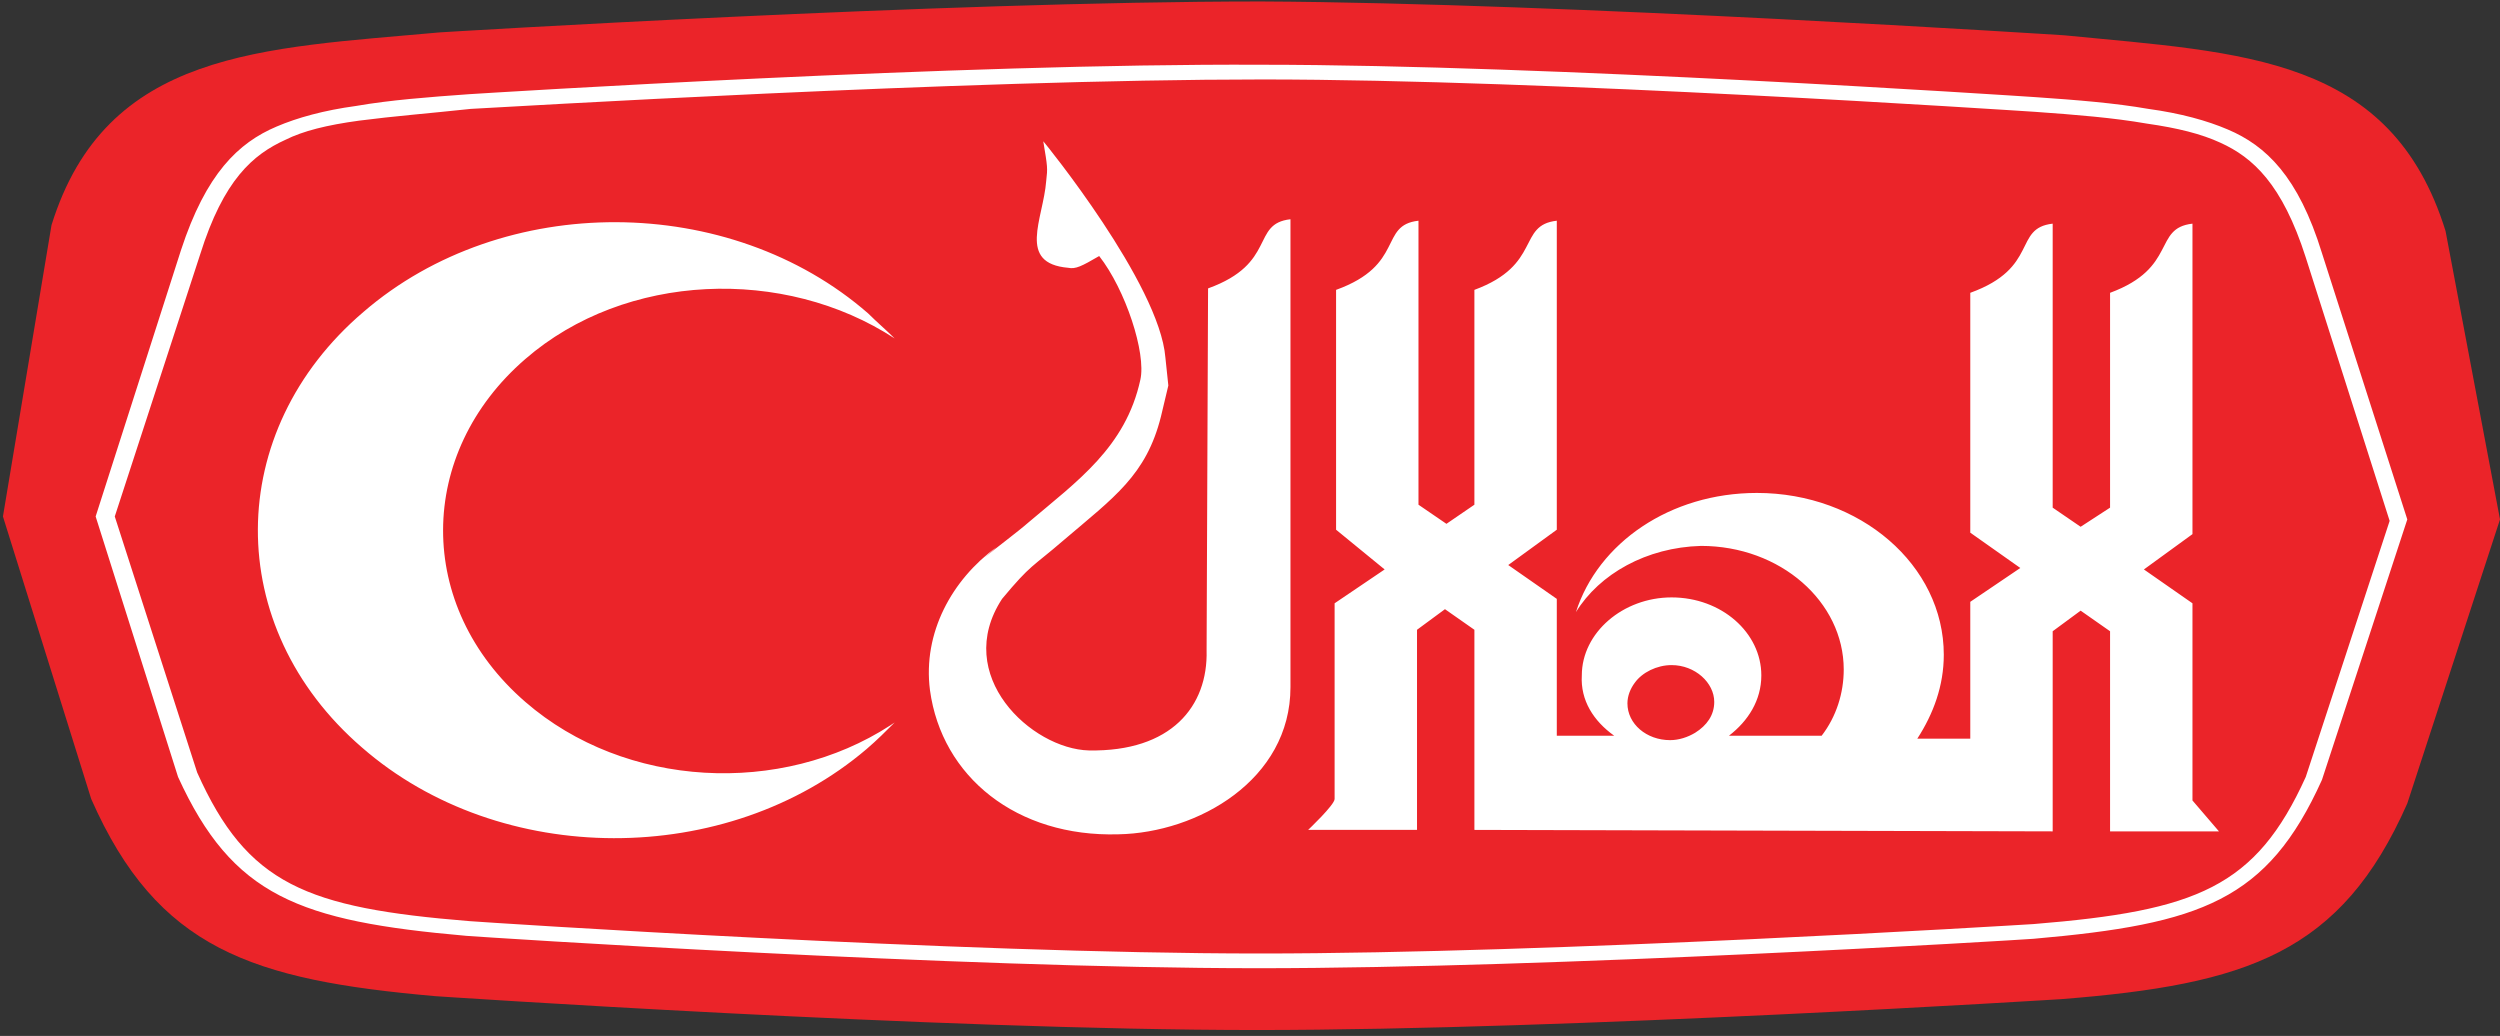
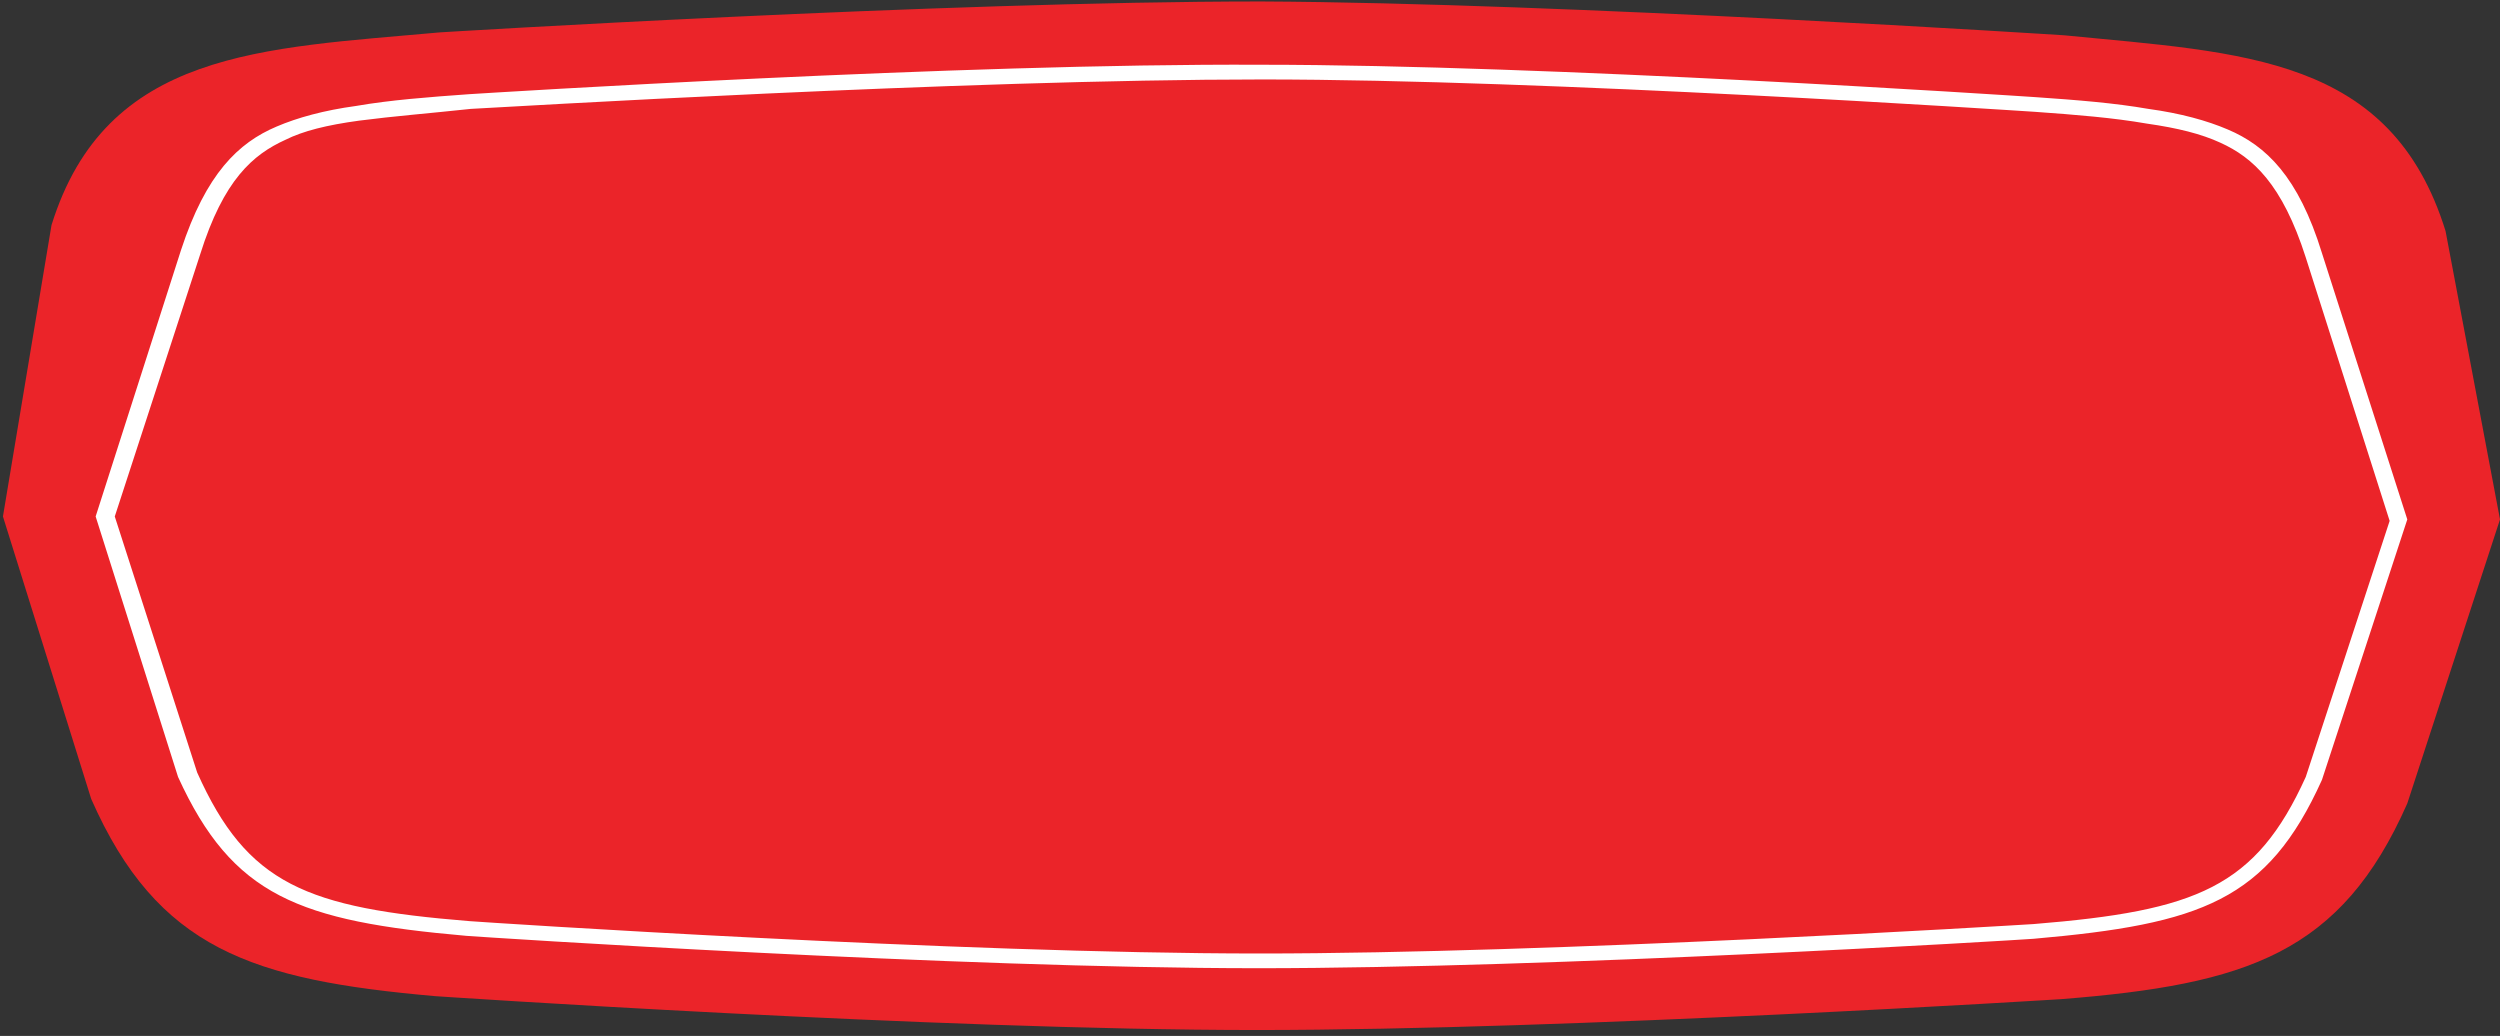
<svg xmlns="http://www.w3.org/2000/svg" version="1.1" id="Layer_3" x="0px" y="0px" viewBox="0 0 169.9 70.4" style="enable-background:new 0 0 169.9 70.4;" xml:space="preserve">
  <rect x="0" y="0" width="169.9" height="70.4" fill="#333333" stroke="none" />
  <style type="text/css">
	.st0{fill:#EB2429;}
	.st1{fill:#FFFFFF;}
</style>
  <g>
    <path class="st0" d="M140.3,2.4c12.2,1.2,22.2,1.4,25.9,13.3l3.7,19.6l-6.3,19.3c-4.5,10.2-10.9,12.3-23.5,13.3   c0,0-33.3,2.1-54.7,2.1c-21.8,0-55.8-2.3-55.8-2.3c-12.5-1.1-18.9-3.2-23.4-13.4L0.2,35.1l3.3-19.8C7.2,3.4,17.8,3.3,29.9,2.2   c0,0,34-2.1,55.8-2.1C106.4,0.2,140.3,2.4,140.3,2.4" />
    <path class="st1" d="M156.7,17.5c-1.6-5-3.6-6.8-5.8-7.8c-1.3-0.6-2.9-1-5-1.3c-2.3-0.4-4.8-0.6-7.6-0.8   c-1.6-0.1-33.1-2.2-52.5-2.2C65.4,5.4,34,7.3,32,7.4c-2.8,0.3-5.3,0.5-7.6,0.8c-2.2,0.3-3.8,0.7-5,1.3c-2.2,1-4.2,2.7-5.8,7.8   L7.8,35.1l5.6,17.4c3.4,7.6,7.4,9.2,18.5,10.1c1.3,0.1,33.1,2.2,53.7,2.2c20,0,51-1.9,52.6-2c11.1-0.9,15.1-2.5,18.5-10l5.7-17.4   L156.7,17.5z M146,7.4c2.2,0.3,4,0.8,5.4,1.4c2.6,1.1,4.8,3.2,6.4,8.4l5.8,18.1l-5.8,17.7c-3.7,8.2-8.2,9.8-19.6,10.8   c-1.3,0.1-32.5,2-52.7,2c-20.6,0-52.5-2.1-53.8-2.2c-11.4-1-15.9-2.7-19.6-10.8L6.5,35.1L12.3,17c1.7-5.2,3.9-7.3,6.5-8.4   c1.4-0.6,3.2-1.1,5.4-1.4c2.3-0.4,4.9-0.6,7.7-0.8c1.6-0.1,33.3-2.1,53.8-2c19.5,0,51.1,2.1,52.6,2.2C141.2,6.8,143.7,7,146,7.4" />
-     <path class="st1" d="M60.8,49.1c-0.6,0.6-1.2,1.2-1.9,1.8C49.4,59,34,59,24.6,50.8c-9.5-8.2-9.4-21.5,0.1-29.6   c9.5-8.2,24.9-8.1,34.3,0.1c0.6,0.6,1.2,1.1,1.8,1.7c-7.5-4.9-18.3-4.5-25.1,1.4c-7.4,6.4-7.5,16.8,0,23.3   c6.8,5.9,17.4,6.4,24.8,1.6L60.8,49.1z M107.1,41.6c1.5-4.7,6.4-8.1,12.3-8.1c7,0,12.7,4.9,12.7,11c0,2.1-0.7,4-1.8,5.7l3.6,0   l0-9.3l3.4-2.3l-3.4-2.4l0-16.3c4.7-1.7,2.9-4.4,5.6-4.7l0,19.3l1.9,1.3l2-1.3l0-14.6c4.6-1.7,2.9-4.4,5.6-4.7c0,0,0,21.1,0,21.1   c0,0-3.3,2.4-3.3,2.4c0,0,3.3,2.3,3.3,2.3l0,13.4l1.8,2.1l-7.4,0l0-13.6l-2-1.4l-1.9,1.4l0,13.6l-39.3-0.1l0-13.6l-2-1.4l-1.9,1.4   l0,13.6l-7.4,0c0,0,1.8-1.7,1.8-2.1l0-13.3l3.4-2.3L90.8,36l0-16.3c4.7-1.7,2.9-4.4,5.6-4.7l0,19.3l1.9,1.3l1.9-1.3l0-14.6   c4.6-1.7,2.9-4.4,5.6-4.7c0,0,0,21,0,21c0,0-3.3,2.4-3.3,2.4c0,0,3.3,2.3,3.3,2.3l0,9.3h3.9c-1.4-1-2.3-2.4-2.2-4.1   c0-2.9,2.8-5.3,6.1-5.3c3.4,0,6.1,2.4,6.1,5.3c0,1.7-0.9,3.1-2.2,4.1l6.3,0c1-1.3,1.5-2.9,1.5-4.5c0-4.6-4.3-8.4-9.7-8.4   C111.9,37.2,108.7,39,107.1,41.6 M113.6,45.2c-1,0-2,0.5-2.5,1.2c-0.3,0.4-0.5,0.9-0.5,1.4c0,1.4,1.3,2.5,2.9,2.5   c0.6,0,1.2-0.2,1.7-0.5c0.8-0.5,1.3-1.2,1.3-2.1C116.5,46.4,115.2,45.2,113.6,45.2 M66.9,37.9c0.7-0.6,2.2-1.7,3-2.4   c3.3-2.8,6.6-5.1,7.6-9.7c0.4-1.8-1-6.1-2.8-8.4c-1.2,0.7-1.6,0.9-2.1,0.8c-3.5-0.3-1.7-3.3-1.5-5.9c0.1-0.9,0.1-0.9-0.2-2.7   c0.1,0.1,7.9,9.7,8.3,14.7l0.2,1.9l-0.5,2.1c-1,4-3.2,5.5-6.6,8.4c-2.2,1.9-2.2,1.6-4.2,4c-3.4,5.2,2,10.2,5.9,10.3   c5.6,0.1,8.1-3,8-6.8l0.1-24.6c4.7-1.7,2.9-4.4,5.6-4.7l0,19.8l0,12c0,6.3-6.3,9.9-11.7,10c-6.9,0.2-12-3.9-12.8-9.8   c-0.5-3.9,1.5-7.5,4.5-9.7L66.9,37.9z" />
  </g>
</svg>